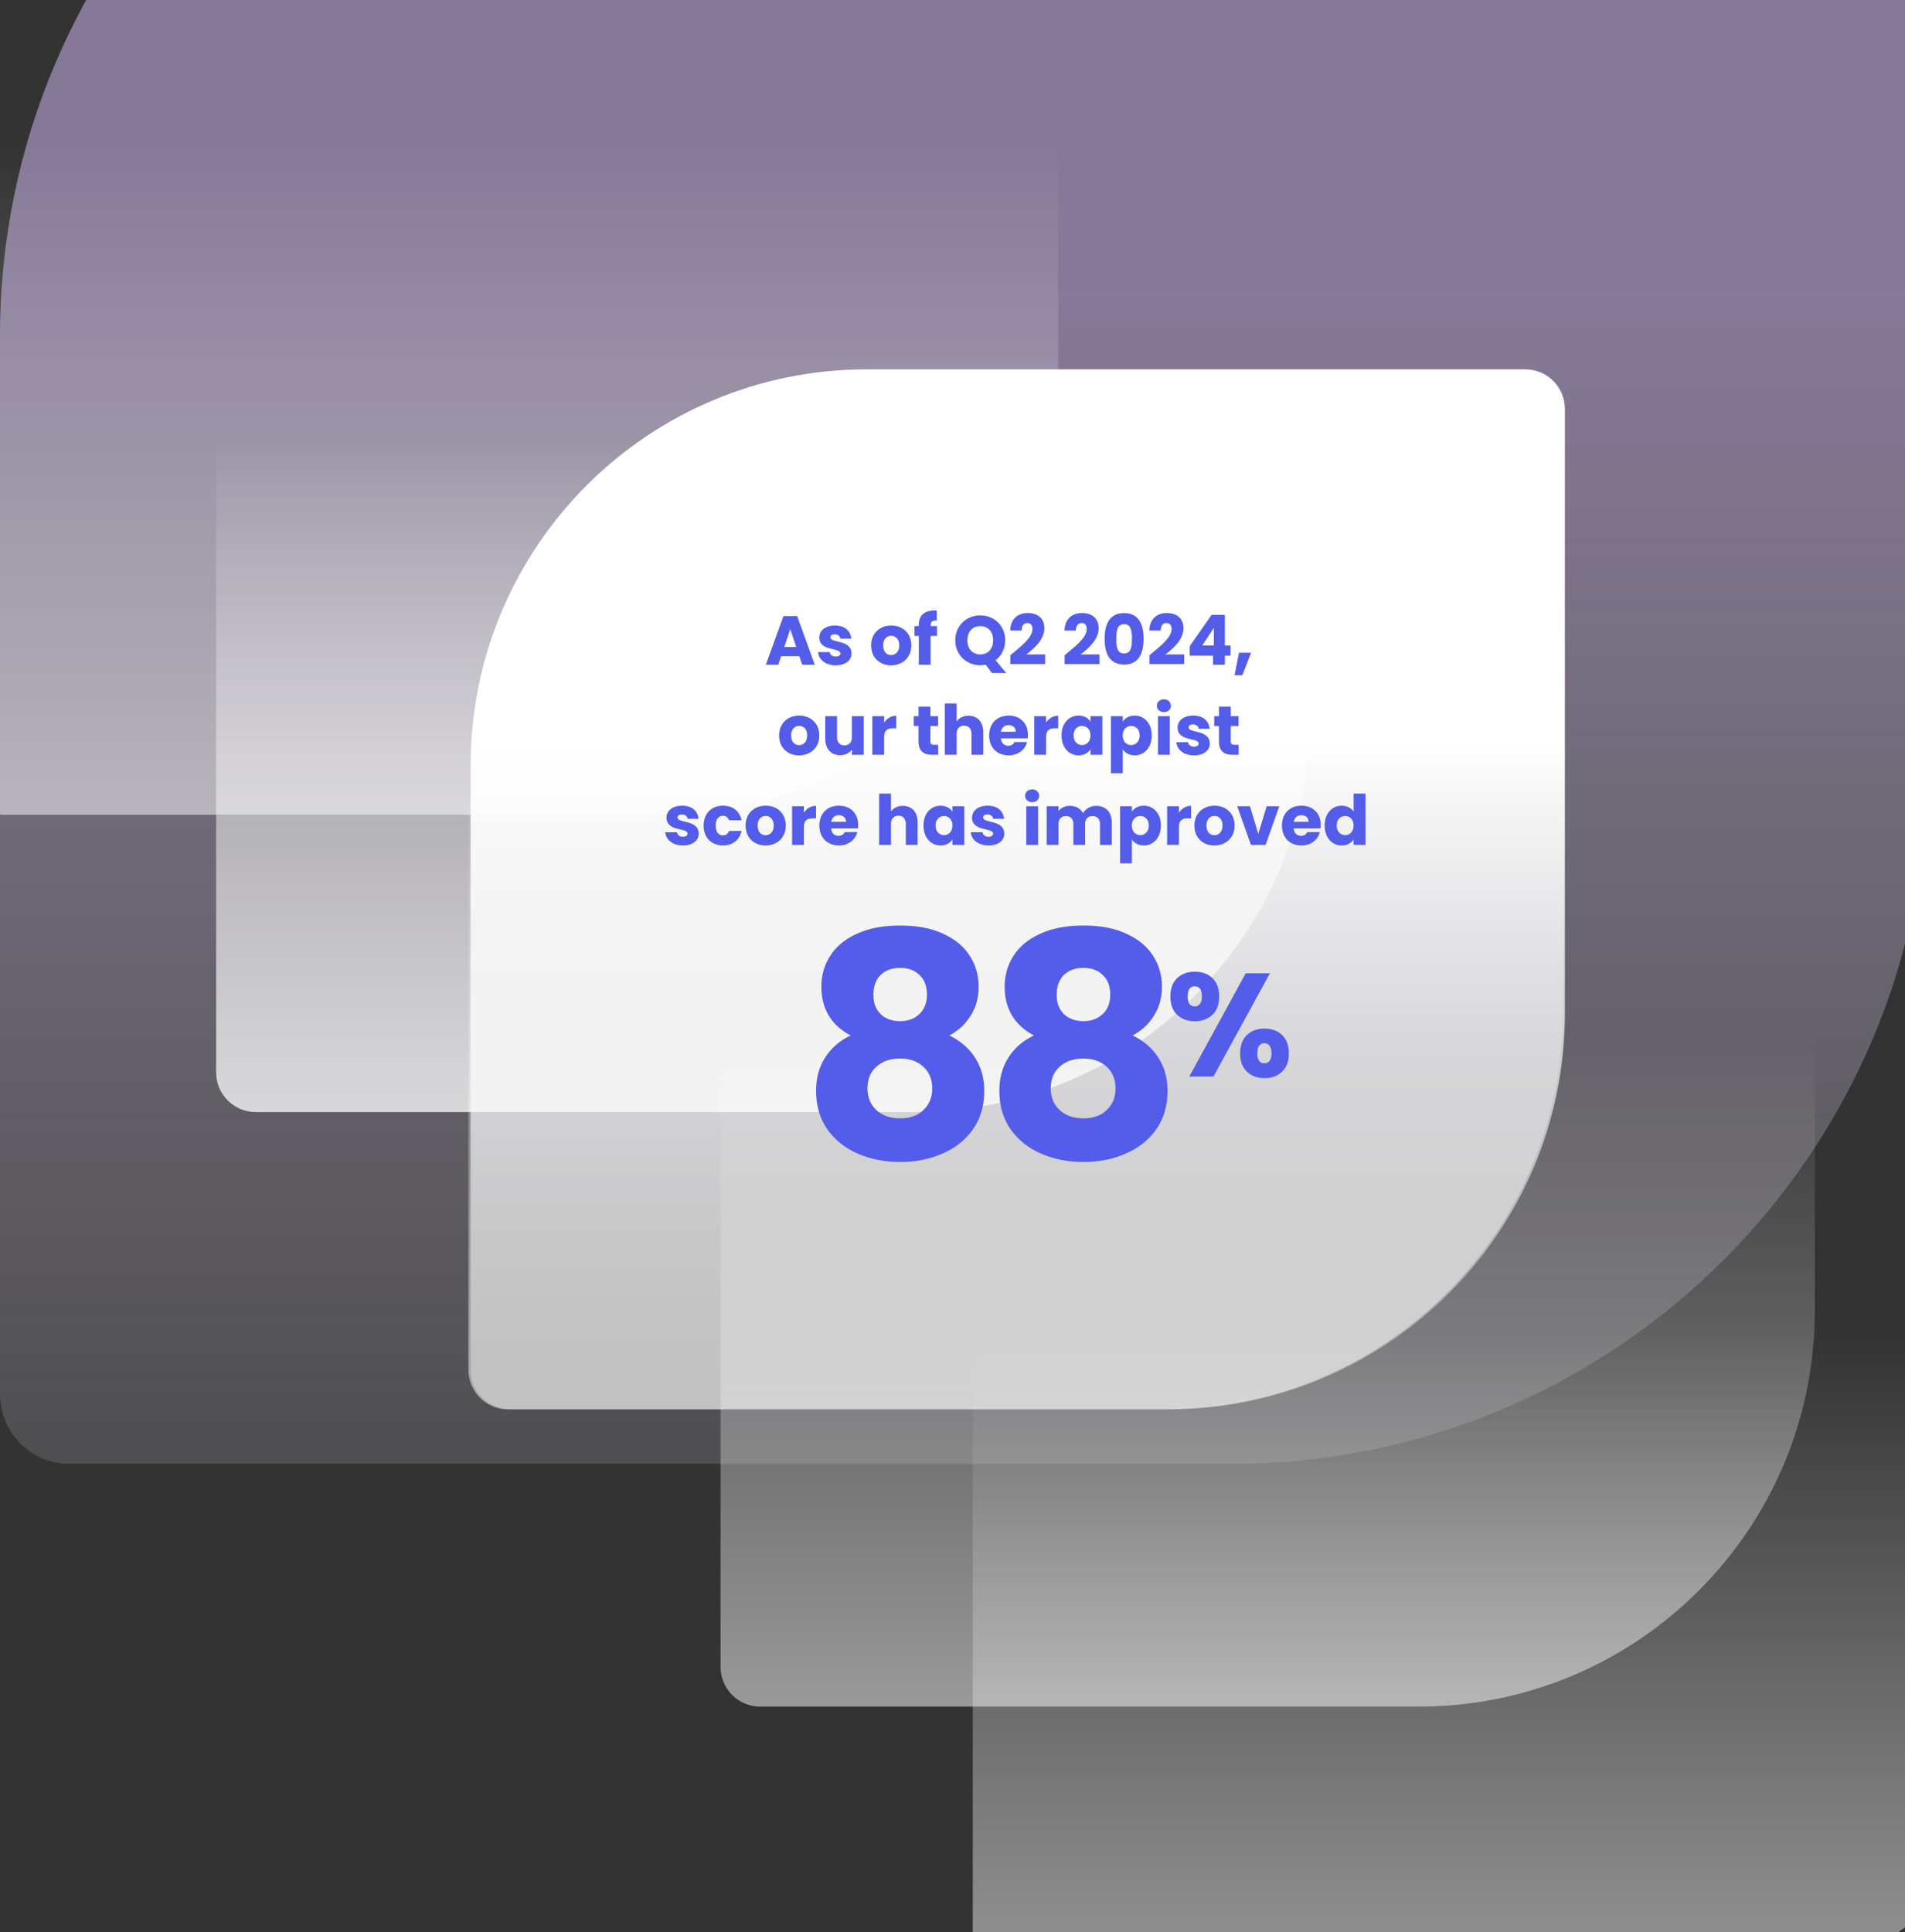
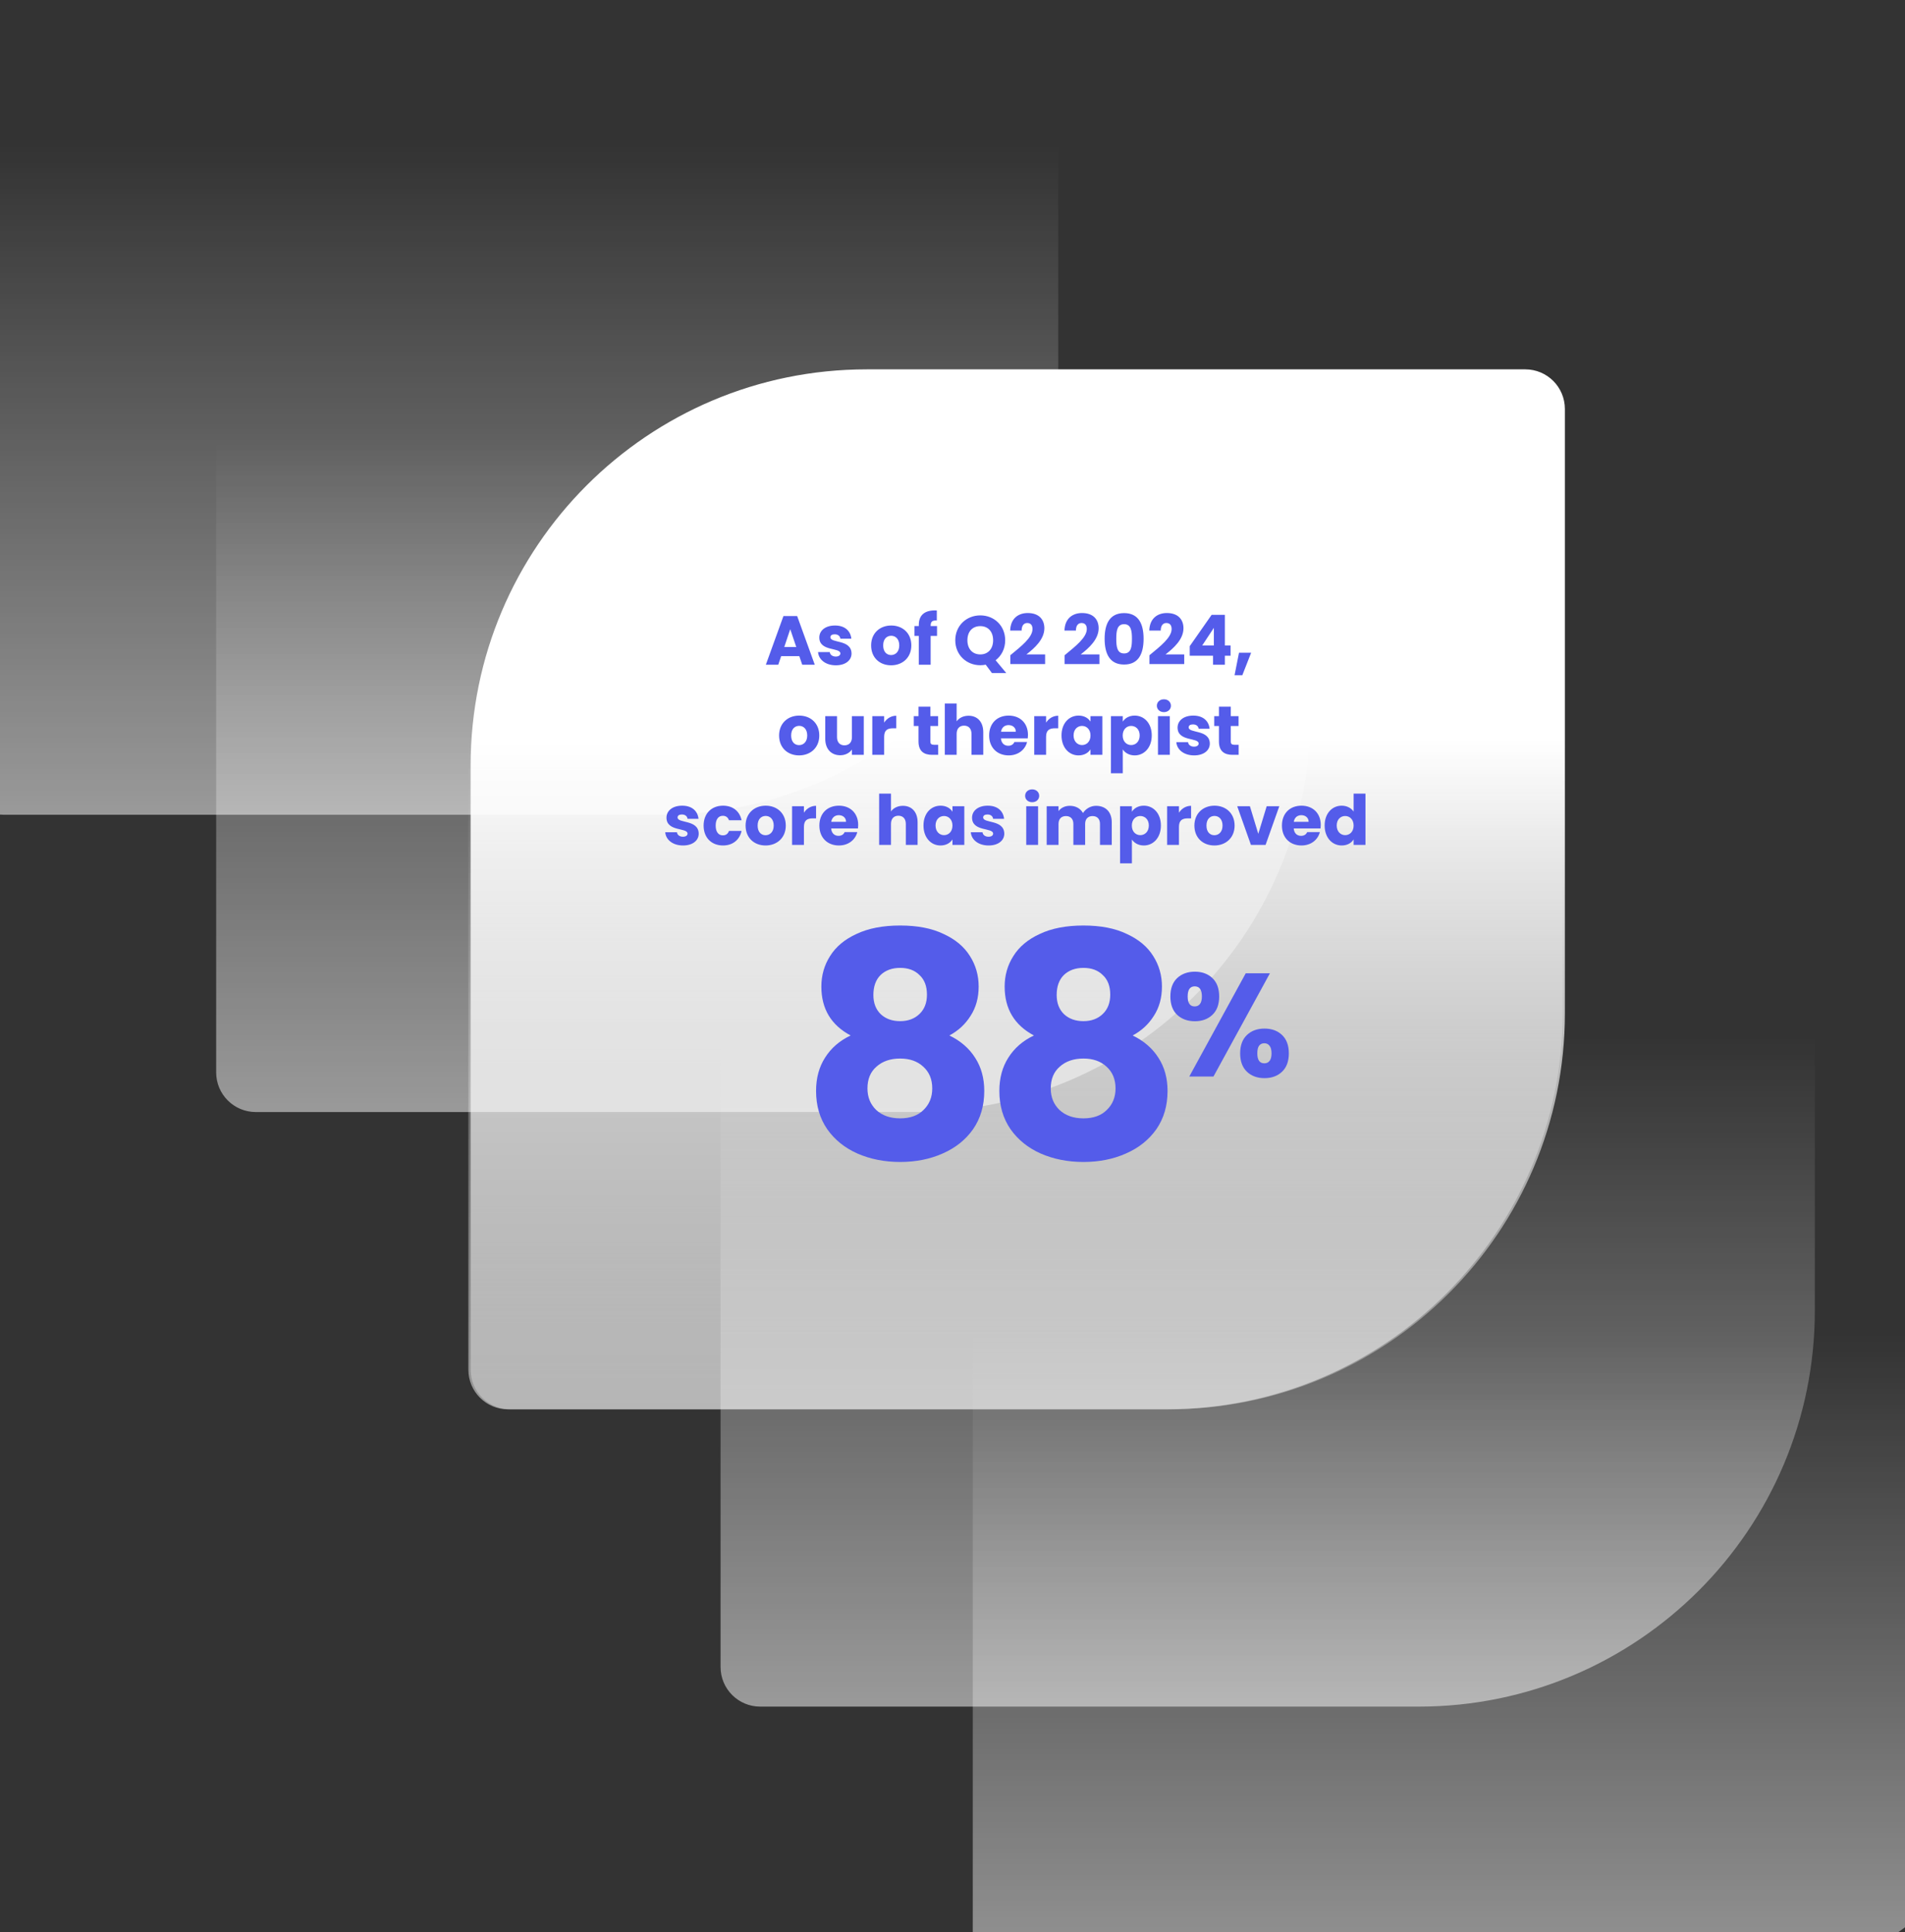
<svg xmlns="http://www.w3.org/2000/svg" width="423" height="429" viewBox="0 0 423 429" fill="none">
  <rect x="0" y="0" width="423" height="429" fill="#333333" stroke="none" />
-   <path d="M0 74.57C0 -10.797 69.203 -80 154.57 -80H412.543C421.08 -80 428 -73.08 428 -64.543V170.43C428 255.797 358.797 325 273.43 325H15.457C6.92 325 0 318.08 0 309.543V74.57Z" fill="url(#paint0_linear_6135_1965)" />
  <g clip-path="url(#clip0_6135_1965)">
    <path d="M160 235.956C160 187.379 199.379 148 247.956 148H394.182C399.04 148 402.978 151.938 402.978 156.796V290.928C402.978 339.505 363.599 378.884 315.022 378.884H168.796C163.938 378.884 160 374.946 160 370.088V235.956Z" fill="url(#paint1_linear_6135_1965)" fill-opacity="0.7" />
    <path d="M216 301.956C216 253.379 255.379 214 303.956 214H450.182C455.04 214 458.978 217.938 458.978 222.796V356.928C458.978 405.505 419.599 444.884 371.022 444.884H224.796C219.938 444.884 216 440.946 216 436.088V301.956Z" fill="url(#paint2_linear_6135_1965)" fill-opacity="0.7" />
    <path d="M104 169.956C104 121.379 143.379 82 191.956 82H338.182C343.04 82 346.978 85.938 346.978 90.796V224.928C346.978 273.505 307.599 312.884 259.022 312.884H112.796C107.938 312.884 104 308.946 104 304.088V169.956Z" fill="url(#paint3_linear_6135_1965)" fill-opacity="0.7" />
-     <path d="M48 103.956C48 55.379 87.379 16 135.956 16H282.182C287.04 16 290.978 19.938 290.978 24.796V158.928C290.978 207.505 251.599 246.884 203.022 246.884H56.796C51.938 246.884 48 242.946 48 238.088V103.956Z" fill="url(#paint4_linear_6135_1965)" fill-opacity="0.7" />
    <path d="M48 103.956C48 55.379 87.379 16 135.956 16H282.182C287.04 16 290.978 19.938 290.978 24.796V158.928C290.978 207.505 251.599 246.884 203.022 246.884H56.796C51.938 246.884 48 242.946 48 238.088V103.956Z" fill="url(#paint5_linear_6135_1965)" fill-opacity="0.7" />
    <path d="M-8 37.956C-8 -10.621 31.379 -50 79.956 -50H226.182C231.04 -50 234.978 -46.062 234.978 -41.204V92.928C234.978 141.505 195.599 180.884 147.022 180.884H0.796C-4.062 180.884 -8 176.946 -8 172.088V37.956Z" fill="url(#paint6_linear_6135_1965)" fill-opacity="0.7" />
  </g>
  <path d="M104.5 169.956C104.5 121.379 143.879 82 192.456 82H338.682C343.54 82 347.478 85.938 347.478 90.796V224.928C347.478 273.505 308.099 312.884 259.522 312.884H113.296C108.438 312.884 104.5 308.946 104.5 304.088V169.956Z" fill="url(#paint7_linear_6135_1965)" />
  <path d="M188.882 229.888C184.547 227.582 182.38 223.963 182.38 219.029C182.38 216.539 183.026 214.28 184.317 212.251C185.608 210.176 187.568 208.539 190.196 207.34C192.824 206.095 196.052 205.473 199.879 205.473C203.706 205.473 206.911 206.095 209.493 207.34C212.121 208.539 214.081 210.176 215.372 212.251C216.663 214.28 217.308 216.539 217.308 219.029C217.308 221.519 216.709 223.686 215.51 225.53C214.357 227.375 212.79 228.827 210.807 229.888C213.297 231.086 215.21 232.746 216.547 234.867C217.885 236.942 218.553 239.386 218.553 242.199C218.553 245.473 217.723 248.308 216.063 250.706C214.403 253.058 212.144 254.856 209.285 256.101C206.473 257.346 203.337 257.968 199.879 257.968C196.421 257.968 193.262 257.346 190.403 256.101C187.591 254.856 185.354 253.058 183.694 250.706C182.034 248.308 181.205 245.473 181.205 242.199C181.205 239.34 181.873 236.873 183.21 234.798C184.547 232.677 186.438 231.04 188.882 229.888ZM205.827 220.827C205.827 218.937 205.274 217.484 204.167 216.47C203.107 215.409 201.677 214.879 199.879 214.879C198.081 214.879 196.628 215.409 195.522 216.47C194.461 217.53 193.931 219.006 193.931 220.896C193.931 222.695 194.484 224.124 195.591 225.184C196.697 226.199 198.127 226.706 199.879 226.706C201.631 226.706 203.06 226.176 204.167 225.115C205.274 224.055 205.827 222.625 205.827 220.827ZM199.879 235.006C197.712 235.006 195.96 235.605 194.622 236.804C193.285 237.957 192.617 239.571 192.617 241.646C192.617 243.582 193.262 245.173 194.553 246.418C195.89 247.663 197.666 248.285 199.879 248.285C202.092 248.285 203.821 247.663 205.066 246.418C206.357 245.173 207.003 243.582 207.003 241.646C207.003 239.617 206.334 238.003 204.997 236.804C203.706 235.605 202 235.006 199.879 235.006ZM229.581 229.888C225.246 227.582 223.079 223.963 223.079 219.029C223.079 216.539 223.725 214.28 225.016 212.251C226.307 210.176 228.266 208.539 230.895 207.34C233.523 206.095 236.751 205.473 240.578 205.473C244.405 205.473 247.609 206.095 250.192 207.34C252.82 208.539 254.779 210.176 256.071 212.251C257.362 214.28 258.007 216.539 258.007 219.029C258.007 221.519 257.408 223.686 256.209 225.53C255.056 227.375 253.488 228.827 251.506 229.888C253.996 231.086 255.909 232.746 257.246 234.867C258.583 236.942 259.252 239.386 259.252 242.199C259.252 245.473 258.422 248.308 256.762 250.706C255.102 253.058 252.843 254.856 249.984 256.101C247.171 257.346 244.036 257.968 240.578 257.968C237.12 257.968 233.961 257.346 231.102 256.101C228.29 254.856 226.053 253.058 224.393 250.706C222.733 248.308 221.903 245.473 221.903 242.199C221.903 239.34 222.572 236.873 223.909 234.798C225.246 232.677 227.137 231.04 229.581 229.888ZM246.526 220.827C246.526 218.937 245.973 217.484 244.866 216.47C243.805 215.409 242.376 214.879 240.578 214.879C238.779 214.879 237.327 215.409 236.22 216.47C235.16 217.53 234.63 219.006 234.63 220.896C234.63 222.695 235.183 224.124 236.29 225.184C237.396 226.199 238.826 226.706 240.578 226.706C242.33 226.706 243.759 226.176 244.866 225.115C245.973 224.055 246.526 222.625 246.526 220.827ZM240.578 235.006C238.411 235.006 236.658 235.605 235.321 236.804C233.984 237.957 233.315 239.571 233.315 241.646C233.315 243.582 233.961 245.173 235.252 246.418C236.589 247.663 238.364 248.285 240.578 248.285C242.791 248.285 244.52 247.663 245.765 246.418C247.056 245.173 247.702 243.582 247.702 241.646C247.702 239.617 247.033 238.003 245.696 236.804C244.405 235.605 242.699 235.006 240.578 235.006ZM259.877 221.225C259.877 219.467 260.376 218.111 261.374 217.156C262.394 216.201 263.707 215.723 265.313 215.723C266.919 215.723 268.221 216.201 269.22 217.156C270.218 218.111 270.717 219.467 270.717 221.225C270.717 222.983 270.218 224.339 269.22 225.294C268.221 226.249 266.919 226.727 265.313 226.727C263.707 226.727 262.394 226.249 261.374 225.294C260.376 224.339 259.877 222.983 259.877 221.225ZM281.981 216.081L269.448 239H264.076L276.61 216.081H281.981ZM265.281 218.979C264.239 218.979 263.718 219.727 263.718 221.225C263.718 222.701 264.239 223.439 265.281 223.439C265.78 223.439 266.17 223.254 266.453 222.885C266.735 222.516 266.876 221.963 266.876 221.225C266.876 219.727 266.344 218.979 265.281 218.979ZM275.373 233.856C275.373 232.098 275.872 230.742 276.87 229.787C277.869 228.832 279.171 228.355 280.777 228.355C282.383 228.355 283.685 228.832 284.683 229.787C285.682 230.742 286.181 232.098 286.181 233.856C286.181 235.614 285.682 236.971 284.683 237.926C283.685 238.881 282.383 239.358 280.777 239.358C279.171 239.358 277.869 238.881 276.87 237.926C275.872 236.971 275.373 235.614 275.373 233.856ZM280.744 231.61C280.245 231.61 279.854 231.795 279.572 232.163C279.312 232.532 279.182 233.097 279.182 233.856C279.182 235.332 279.702 236.07 280.744 236.07C281.243 236.07 281.634 235.886 281.916 235.517C282.198 235.148 282.339 234.594 282.339 233.856C282.339 233.118 282.198 232.565 281.916 232.196C281.634 231.805 281.243 231.61 280.744 231.61Z" fill="#545CEA" />
  <path d="M178.133 147.581L177.486 145.672H173.454L172.807 147.581H170.052L173.961 136.775H177.009L180.919 147.581H178.133ZM176.809 143.64L175.47 139.684L174.146 143.64H176.809ZM189.081 145.087C189.081 146.58 187.758 147.704 185.603 147.704C183.309 147.704 181.77 146.426 181.647 144.764H184.248C184.31 145.364 184.848 145.764 185.572 145.764C186.249 145.764 186.603 145.456 186.603 145.072C186.603 143.686 181.924 144.687 181.924 141.531C181.924 140.069 183.171 138.869 185.418 138.869C187.634 138.869 188.866 140.1 189.035 141.793H186.603C186.526 141.208 186.08 140.823 185.341 140.823C184.725 140.823 184.387 141.07 184.387 141.485C184.387 142.855 189.035 141.885 189.081 145.087ZM202.358 143.286C202.358 146.011 200.387 147.704 197.863 147.704C195.339 147.704 193.43 146.011 193.43 143.286C193.43 140.562 195.385 138.869 197.894 138.869C200.418 138.869 202.358 140.562 202.358 143.286ZM196.108 143.286C196.108 144.733 196.909 145.426 197.863 145.426C198.802 145.426 199.679 144.733 199.679 143.286C199.679 141.824 198.817 141.147 197.894 141.147C196.94 141.147 196.108 141.824 196.108 143.286ZM204.016 147.581V141.177H203.061V138.992H204.016V138.745C204.016 136.498 205.401 135.39 208.018 135.528V137.76C207.002 137.699 206.648 138.007 206.648 138.915V138.992H208.064V141.177H206.648V147.581H204.016ZM214.81 142.147C214.81 144.04 215.918 145.287 217.673 145.287C219.397 145.287 220.52 144.04 220.52 142.147C220.52 140.223 219.397 139.007 217.673 139.007C215.918 139.007 214.81 140.223 214.81 142.147ZM223.199 142.147C223.199 144.04 222.367 145.595 221.074 146.58L223.445 149.428H220.259L218.873 147.565C218.489 147.642 218.088 147.688 217.673 147.688C214.61 147.688 212.116 145.395 212.116 142.147C212.116 138.899 214.61 136.621 217.673 136.621C220.751 136.621 223.199 138.899 223.199 142.147ZM224.339 147.427V145.472C226.725 143.502 229.264 141.547 229.264 139.654C229.264 138.838 228.895 138.314 228.095 138.314C227.31 138.314 226.848 138.93 226.848 139.992H224.308C224.385 137.268 226.155 136.098 228.202 136.098C230.757 136.098 231.897 137.591 231.897 139.484C231.897 141.947 229.695 143.917 227.91 145.287H232.066V147.427H224.339ZM236.394 147.427V145.472C238.78 143.502 241.32 141.547 241.32 139.654C241.32 138.838 240.95 138.314 240.15 138.314C239.365 138.314 238.903 138.93 238.903 139.992H236.363C236.44 137.268 238.21 136.098 240.258 136.098C242.813 136.098 243.952 137.591 243.952 139.484C243.952 141.947 241.751 143.917 239.965 145.287H244.121V147.427H236.394ZM245.28 141.808C245.28 138.515 246.404 136.113 249.605 136.113C252.807 136.113 253.93 138.515 253.93 141.808C253.93 145.133 252.807 147.534 249.605 147.534C246.404 147.534 245.28 145.133 245.28 141.808ZM251.345 141.808C251.345 140.085 251.16 138.576 249.605 138.576C248.051 138.576 247.866 140.085 247.866 141.808C247.866 143.594 248.051 145.072 249.605 145.072C251.16 145.072 251.345 143.594 251.345 141.808ZM255.229 147.427V145.472C257.614 143.502 260.154 141.547 260.154 139.654C260.154 138.838 259.785 138.314 258.984 138.314C258.199 138.314 257.738 138.93 257.738 139.992H255.198C255.275 137.268 257.045 136.098 259.092 136.098C261.647 136.098 262.786 137.591 262.786 139.484C262.786 141.947 260.585 143.917 258.8 145.287H262.956V147.427H255.229ZM269.348 147.581V145.58H264.176V143.455L269.04 136.498H271.98V143.302H273.242V145.58H271.98V147.581H269.348ZM266.947 143.302H269.533V139.392L266.947 143.302ZM274.131 149.905L275.116 144.918H277.81L275.855 149.905H274.131ZM181.922 163.286C181.922 166.011 179.952 167.704 177.428 167.704C174.903 167.704 172.995 166.011 172.995 163.286C172.995 160.562 174.95 158.869 177.459 158.869C179.983 158.869 181.922 160.562 181.922 163.286ZM175.673 163.286C175.673 164.733 176.473 165.426 177.428 165.426C178.367 165.426 179.244 164.733 179.244 163.286C179.244 161.824 178.382 161.147 177.459 161.147C176.504 161.147 175.673 161.824 175.673 163.286ZM191.8 158.992V167.581H189.168V166.411C188.644 167.15 187.721 167.673 186.566 167.673C184.581 167.673 183.242 166.303 183.242 164.01V158.992H185.858V163.656C185.858 164.825 186.52 165.472 187.505 165.472C188.521 165.472 189.168 164.825 189.168 163.656V158.992H191.8ZM196.323 163.594V167.581H193.69V158.992H196.323V160.423C196.923 159.515 197.862 158.899 199.016 158.899V161.685H198.293C197.046 161.685 196.323 162.116 196.323 163.594ZM203.952 164.594V161.177H202.905V158.992H203.952V156.898H206.584V158.992H208.308V161.177H206.584V164.625C206.584 165.133 206.799 165.349 207.384 165.349H208.323V167.581H206.984C205.198 167.581 203.952 166.826 203.952 164.594ZM209.789 167.581V156.19H212.421V160.146C212.945 159.407 213.884 158.899 215.069 158.899C217.024 158.899 218.332 160.254 218.332 162.563V167.581H215.715V162.917C215.715 161.747 215.069 161.1 214.068 161.1C213.068 161.1 212.421 161.747 212.421 162.917V167.581H209.789ZM223.947 160.977C223.085 160.977 222.424 161.501 222.27 162.455H225.564C225.564 161.516 224.825 160.977 223.947 160.977ZM228.057 164.733C227.642 166.411 226.118 167.704 223.978 167.704C221.454 167.704 219.638 166.011 219.638 163.286C219.638 160.562 221.423 158.869 223.978 158.869C226.487 158.869 228.257 160.531 228.257 163.148C228.257 163.394 228.242 163.656 228.211 163.917H222.254C222.347 165.041 223.039 165.564 223.886 165.564C224.625 165.564 225.04 165.195 225.256 164.733H228.057ZM232.278 163.594V167.581H229.646V158.992H232.278V160.423C232.878 159.515 233.817 158.899 234.972 158.899V161.685H234.248C233.001 161.685 232.278 162.116 232.278 163.594ZM235.706 163.271C235.706 160.562 237.384 158.869 239.493 158.869C240.77 158.869 241.678 159.453 242.14 160.208V158.992H244.772V167.581H242.14V166.365C241.663 167.119 240.755 167.704 239.477 167.704C237.384 167.704 235.706 165.98 235.706 163.271ZM242.14 163.286C242.14 161.916 241.263 161.162 240.262 161.162C239.277 161.162 238.385 161.901 238.385 163.271C238.385 164.641 239.277 165.41 240.262 165.41C241.263 165.41 242.14 164.656 242.14 163.286ZM249.309 160.208C249.786 159.453 250.694 158.869 251.956 158.869C254.065 158.869 255.743 160.562 255.743 163.271C255.743 165.98 254.065 167.704 251.956 167.704C250.694 167.704 249.786 167.103 249.309 166.38V171.675H246.677V158.992H249.309V160.208ZM253.064 163.271C253.064 161.901 252.172 161.162 251.171 161.162C250.186 161.162 249.293 161.916 249.293 163.286C249.293 164.656 250.186 165.41 251.171 165.41C252.172 165.41 253.064 164.641 253.064 163.271ZM257.123 167.581V158.992H259.755V167.581H257.123ZM258.447 158.099C257.508 158.099 256.877 157.468 256.877 156.683C256.877 155.882 257.508 155.251 258.447 155.251C259.371 155.251 260.002 155.882 260.002 156.683C260.002 157.468 259.371 158.099 258.447 158.099ZM268.636 165.087C268.636 166.58 267.312 167.704 265.157 167.704C262.864 167.704 261.324 166.426 261.201 164.764H263.802C263.864 165.364 264.403 165.764 265.126 165.764C265.803 165.764 266.157 165.456 266.157 165.072C266.157 163.686 261.478 164.687 261.478 161.531C261.478 160.069 262.725 158.869 264.972 158.869C267.189 158.869 268.42 160.1 268.589 161.793H266.157C266.08 161.208 265.634 160.823 264.895 160.823C264.28 160.823 263.941 161.07 263.941 161.485C263.941 162.855 268.589 161.885 268.636 165.087ZM270.661 164.594V161.177H269.615V158.992H270.661V156.898H273.294V158.992H275.018V161.177H273.294V164.625C273.294 165.133 273.509 165.349 274.094 165.349H275.033V167.581H273.694C271.908 167.581 270.661 166.826 270.661 164.594ZM155.148 185.087C155.148 186.58 153.824 187.704 151.669 187.704C149.376 187.704 147.836 186.426 147.713 184.764H150.315C150.376 185.364 150.915 185.764 151.638 185.764C152.316 185.764 152.67 185.456 152.67 185.072C152.67 183.686 147.99 184.687 147.99 181.531C147.99 180.069 149.237 178.869 151.484 178.869C153.701 178.869 154.932 180.1 155.102 181.793H152.67C152.593 181.208 152.146 180.823 151.407 180.823C150.792 180.823 150.453 181.07 150.453 181.485C150.453 182.855 155.102 181.885 155.148 185.087ZM156.235 183.286C156.235 180.577 158.02 178.869 160.545 178.869C162.699 178.869 164.223 180.054 164.67 182.101H161.868C161.653 181.501 161.222 181.116 160.498 181.116C159.559 181.116 158.913 181.855 158.913 183.286C158.913 184.718 159.559 185.456 160.498 185.456C161.222 185.456 161.637 185.102 161.868 184.471H164.67C164.223 186.457 162.699 187.704 160.545 187.704C158.02 187.704 156.235 186.011 156.235 183.286ZM174.482 183.286C174.482 186.011 172.512 187.704 169.987 187.704C167.463 187.704 165.554 186.011 165.554 183.286C165.554 180.562 167.509 178.869 170.018 178.869C172.542 178.869 174.482 180.562 174.482 183.286ZM168.232 183.286C168.232 184.733 169.033 185.426 169.987 185.426C170.926 185.426 171.803 184.733 171.803 183.286C171.803 181.824 170.942 181.147 170.018 181.147C169.064 181.147 168.232 181.824 168.232 183.286ZM178.51 183.594V187.581H175.878V178.992H178.51V180.423C179.11 179.515 180.049 178.899 181.204 178.899V181.685H180.48C179.234 181.685 178.51 182.116 178.51 183.594ZM186.248 180.977C185.386 180.977 184.725 181.501 184.571 182.455H187.865C187.865 181.516 187.126 180.977 186.248 180.977ZM190.358 184.733C189.943 186.411 188.419 187.704 186.279 187.704C183.755 187.704 181.939 186.011 181.939 183.286C181.939 180.562 183.724 178.869 186.279 178.869C188.788 178.869 190.558 180.531 190.558 183.148C190.558 183.394 190.543 183.656 190.512 183.917H184.555C184.648 185.041 185.34 185.564 186.187 185.564C186.926 185.564 187.341 185.195 187.557 184.733H190.358ZM195.209 187.581V176.19H197.841V180.146C198.364 179.407 199.303 178.899 200.488 178.899C202.443 178.899 203.751 180.254 203.751 182.563V187.581H201.135V182.917C201.135 181.747 200.488 181.1 199.488 181.1C198.487 181.1 197.841 181.747 197.841 182.917V187.581H195.209ZM205.057 183.271C205.057 180.562 206.735 178.869 208.844 178.869C210.121 178.869 211.029 179.453 211.491 180.208V178.992H214.123V187.581H211.491V186.365C211.014 187.119 210.106 187.704 208.828 187.704C206.735 187.704 205.057 185.98 205.057 183.271ZM211.491 183.286C211.491 181.916 210.614 181.162 209.613 181.162C208.628 181.162 207.735 181.901 207.735 183.271C207.735 184.641 208.628 185.41 209.613 185.41C210.614 185.41 211.491 184.656 211.491 183.286ZM223 185.087C223 186.58 221.676 187.704 219.521 187.704C217.228 187.704 215.689 186.426 215.565 184.764H218.167C218.228 185.364 218.767 185.764 219.491 185.764C220.168 185.764 220.522 185.456 220.522 185.072C220.522 183.686 215.843 184.687 215.843 181.531C215.843 180.069 217.089 178.869 219.337 178.869C221.553 178.869 222.784 180.1 222.954 181.793H220.522C220.445 181.208 219.998 180.823 219.26 180.823C218.644 180.823 218.305 181.07 218.305 181.485C218.305 182.855 222.954 181.885 223 185.087ZM227.872 187.581V178.992H230.504V187.581H227.872ZM229.196 178.099C228.257 178.099 227.626 177.468 227.626 176.683C227.626 175.882 228.257 175.251 229.196 175.251C230.119 175.251 230.75 175.882 230.75 176.683C230.75 177.468 230.119 178.099 229.196 178.099ZM244.248 187.581V182.917C244.248 181.793 243.602 181.177 242.601 181.177C241.601 181.177 240.954 181.793 240.954 182.917V187.581H238.338V182.917C238.338 181.793 237.691 181.177 236.691 181.177C235.69 181.177 235.044 181.793 235.044 182.917V187.581H232.412V178.992H235.044V180.069C235.552 179.376 236.429 178.899 237.553 178.899C238.846 178.899 239.892 179.469 240.477 180.5C241.047 179.592 242.124 178.899 243.371 178.899C245.495 178.899 246.865 180.254 246.865 182.563V187.581H244.248ZM251.338 180.208C251.815 179.453 252.723 178.869 253.985 178.869C256.094 178.869 257.772 180.562 257.772 183.271C257.772 185.98 256.094 187.704 253.985 187.704C252.723 187.704 251.815 187.103 251.338 186.38V191.675H248.706V178.992H251.338V180.208ZM255.094 183.271C255.094 181.901 254.201 181.162 253.2 181.162C252.215 181.162 251.322 181.916 251.322 183.286C251.322 184.656 252.215 185.41 253.2 185.41C254.201 185.41 255.094 184.641 255.094 183.271ZM261.785 183.594V187.581H259.153V178.992H261.785V180.423C262.385 179.515 263.324 178.899 264.478 178.899V181.685H263.755C262.508 181.685 261.785 182.116 261.785 183.594ZM274.141 183.286C274.141 186.011 272.17 187.704 269.646 187.704C267.122 187.704 265.213 186.011 265.213 183.286C265.213 180.562 267.168 178.869 269.677 178.869C272.201 178.869 274.141 180.562 274.141 183.286ZM267.891 183.286C267.891 184.733 268.692 185.426 269.646 185.426C270.585 185.426 271.462 184.733 271.462 183.286C271.462 181.824 270.6 181.147 269.677 181.147C268.723 181.147 267.891 181.824 267.891 183.286ZM274.721 178.992H277.538L279.4 185.118L281.263 178.992H284.064L281.017 187.581H277.769L274.721 178.992ZM288.959 180.977C288.097 180.977 287.435 181.501 287.281 182.455H290.575C290.575 181.516 289.836 180.977 288.959 180.977ZM293.068 184.733C292.653 186.411 291.129 187.704 288.989 187.704C286.465 187.704 284.649 186.011 284.649 183.286C284.649 180.562 286.434 178.869 288.989 178.869C291.498 178.869 293.269 180.531 293.269 183.148C293.269 183.394 293.253 183.656 293.222 183.917H287.266C287.358 185.041 288.051 185.564 288.897 185.564C289.636 185.564 290.052 185.195 290.267 184.733H293.068ZM294.134 183.271C294.134 180.562 295.811 178.869 297.92 178.869C299.059 178.869 300.044 179.392 300.568 180.177V176.19H303.2V187.581H300.568V186.349C300.091 187.134 299.182 187.704 297.92 187.704C295.811 187.704 294.134 185.98 294.134 183.271ZM300.568 183.286C300.568 181.916 299.69 181.162 298.69 181.162C297.705 181.162 296.812 181.901 296.812 183.271C296.812 184.641 297.705 185.41 298.69 185.41C299.69 185.41 300.568 184.656 300.568 183.286Z" fill="#545CEA" />
  <defs>
    <linearGradient id="paint0_linear_6135_1965" x1="214" y1="64" x2="214" y2="427.375" gradientUnits="userSpaceOnUse">
      <stop stop-color="#DAC0FE" stop-opacity="0.5" />
      <stop offset="1" stop-color="white" stop-opacity="0" />
    </linearGradient>
    <linearGradient id="paint1_linear_6135_1965" x1="281.489" y1="230.092" x2="281.489" y2="437.246" gradientUnits="userSpaceOnUse">
      <stop stop-color="white" stop-opacity="0" />
      <stop offset="1" stop-color="white" />
    </linearGradient>
    <linearGradient id="paint2_linear_6135_1965" x1="337.489" y1="296.092" x2="337.489" y2="503.246" gradientUnits="userSpaceOnUse">
      <stop stop-color="white" stop-opacity="0" />
      <stop offset="1" stop-color="white" />
    </linearGradient>
    <linearGradient id="paint3_linear_6135_1965" x1="225.489" y1="164.092" x2="225.489" y2="371.246" gradientUnits="userSpaceOnUse">
      <stop stop-color="white" stop-opacity="0" />
      <stop offset="1" stop-color="white" />
    </linearGradient>
    <linearGradient id="paint4_linear_6135_1965" x1="169.489" y1="98.092" x2="169.489" y2="305.246" gradientUnits="userSpaceOnUse">
      <stop stop-color="white" stop-opacity="0" />
      <stop offset="1" stop-color="white" />
    </linearGradient>
    <linearGradient id="paint5_linear_6135_1965" x1="169.489" y1="98.092" x2="169.489" y2="305.246" gradientUnits="userSpaceOnUse">
      <stop stop-color="white" stop-opacity="0" />
      <stop offset="1" stop-color="white" />
    </linearGradient>
    <linearGradient id="paint6_linear_6135_1965" x1="113.489" y1="32.092" x2="113.489" y2="239.246" gradientUnits="userSpaceOnUse">
      <stop stop-color="white" stop-opacity="0" />
      <stop offset="1" stop-color="white" />
    </linearGradient>
    <linearGradient id="paint7_linear_6135_1965" x1="225.989" y1="164.092" x2="225.989" y2="371.246" gradientUnits="userSpaceOnUse">
      <stop stop-color="white" />
      <stop offset="1" stop-color="white" stop-opacity="0" />
    </linearGradient>
    <clipPath id="clip0_6135_1965">
      <rect width="460" height="495" fill="white" transform="translate(0 -38)" />
    </clipPath>
  </defs>
</svg>